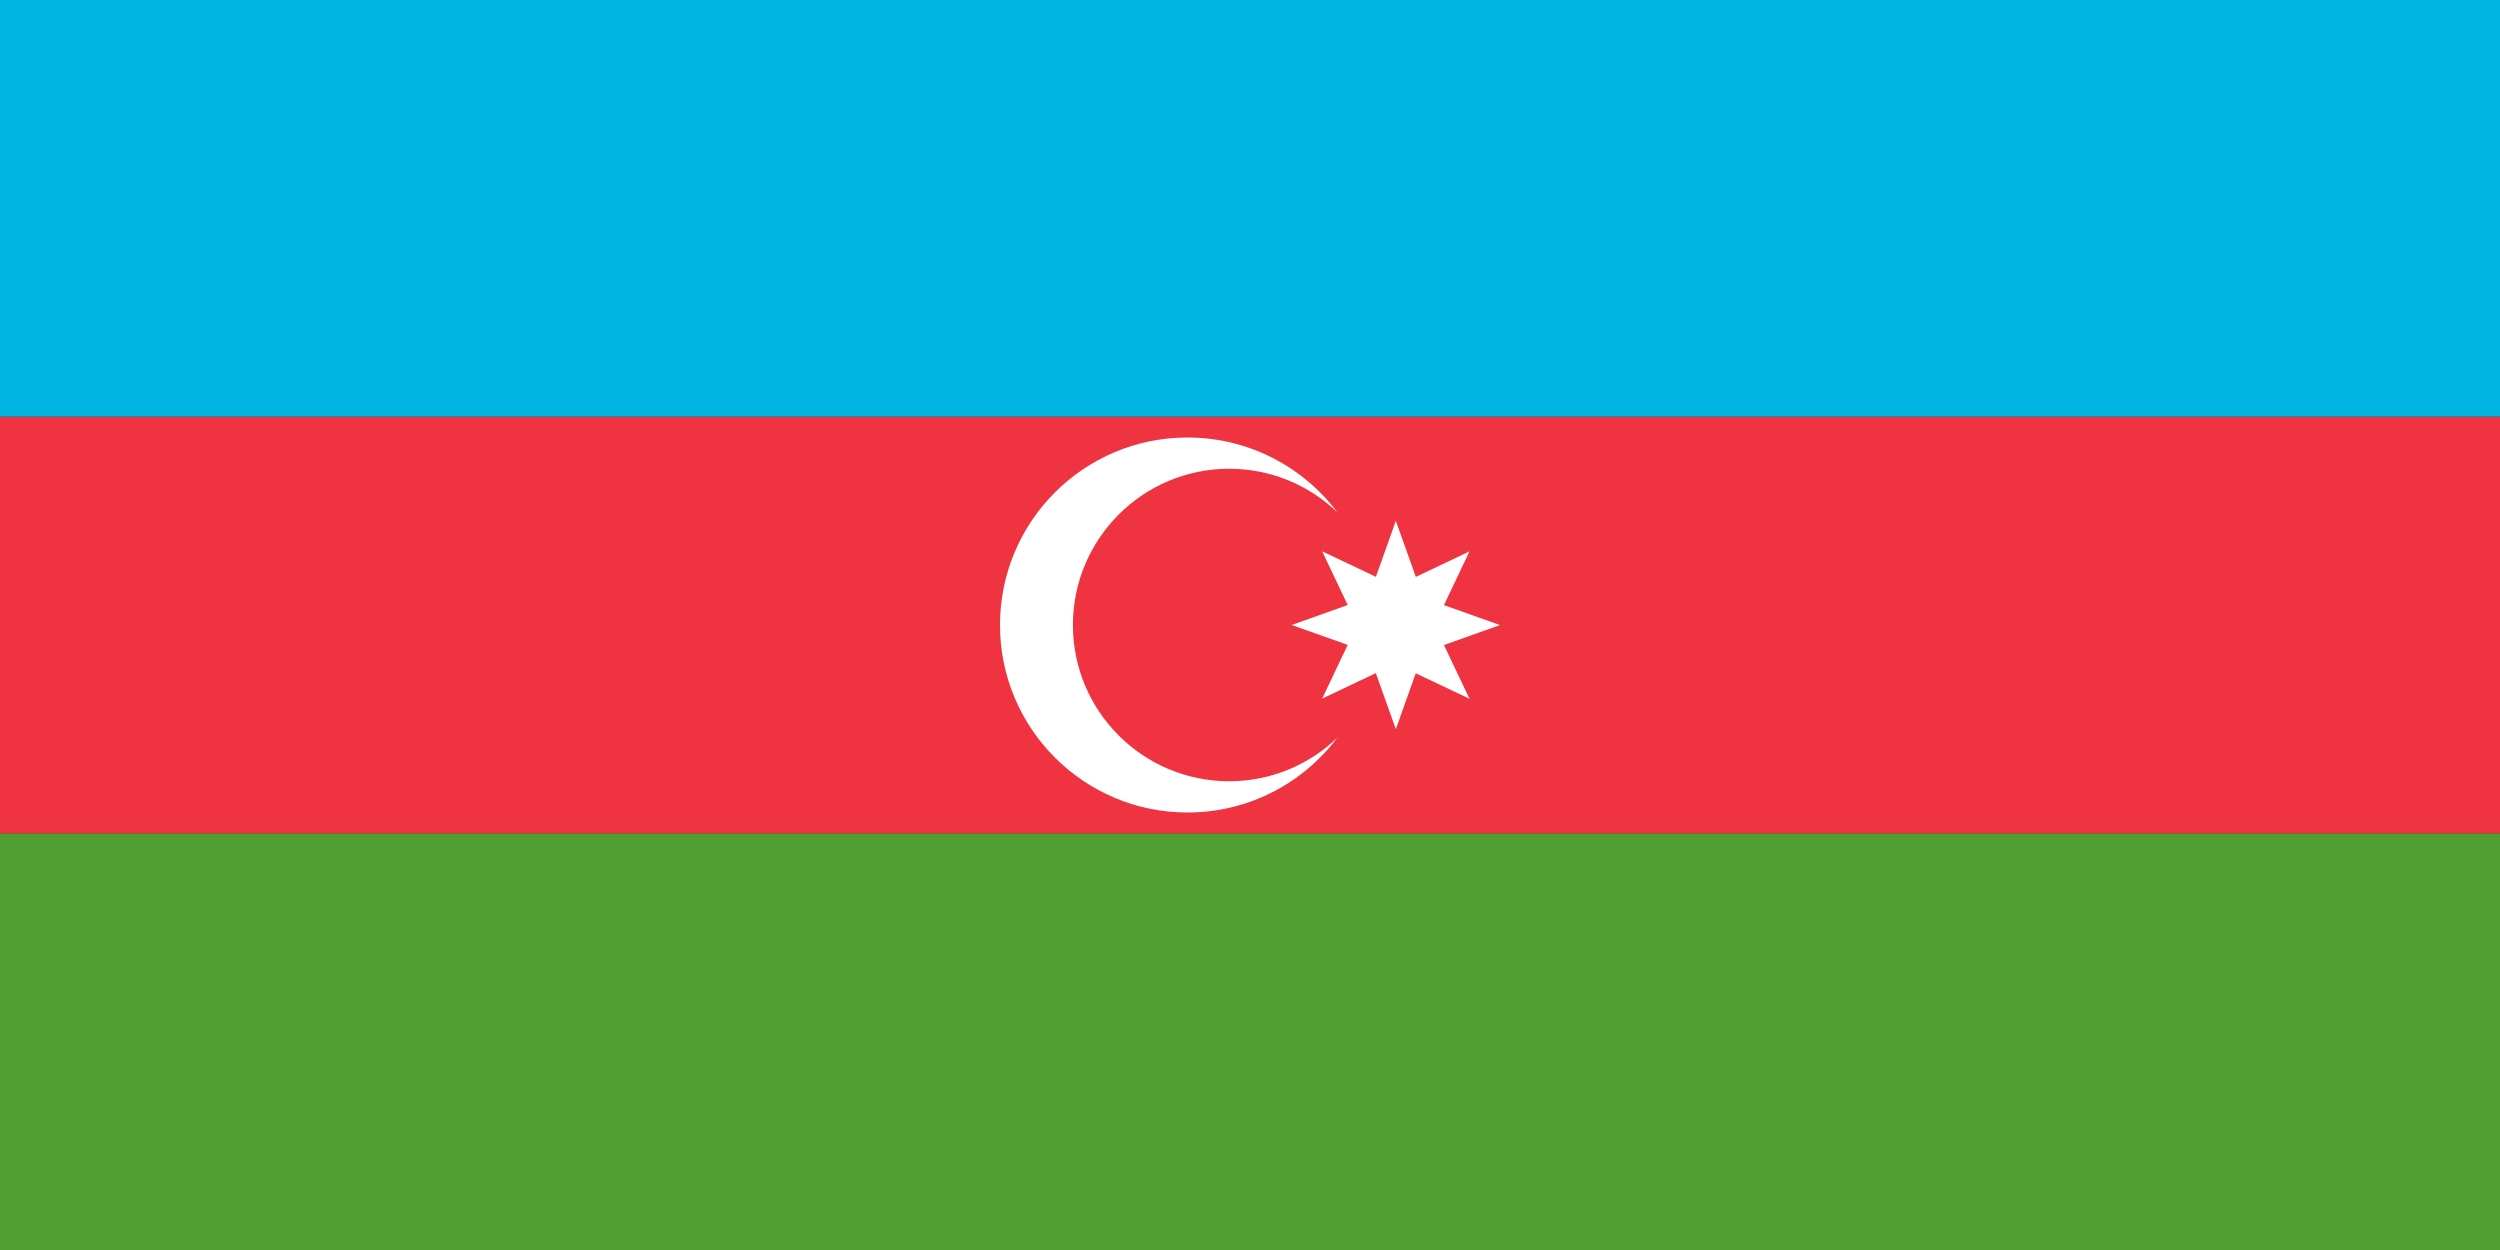
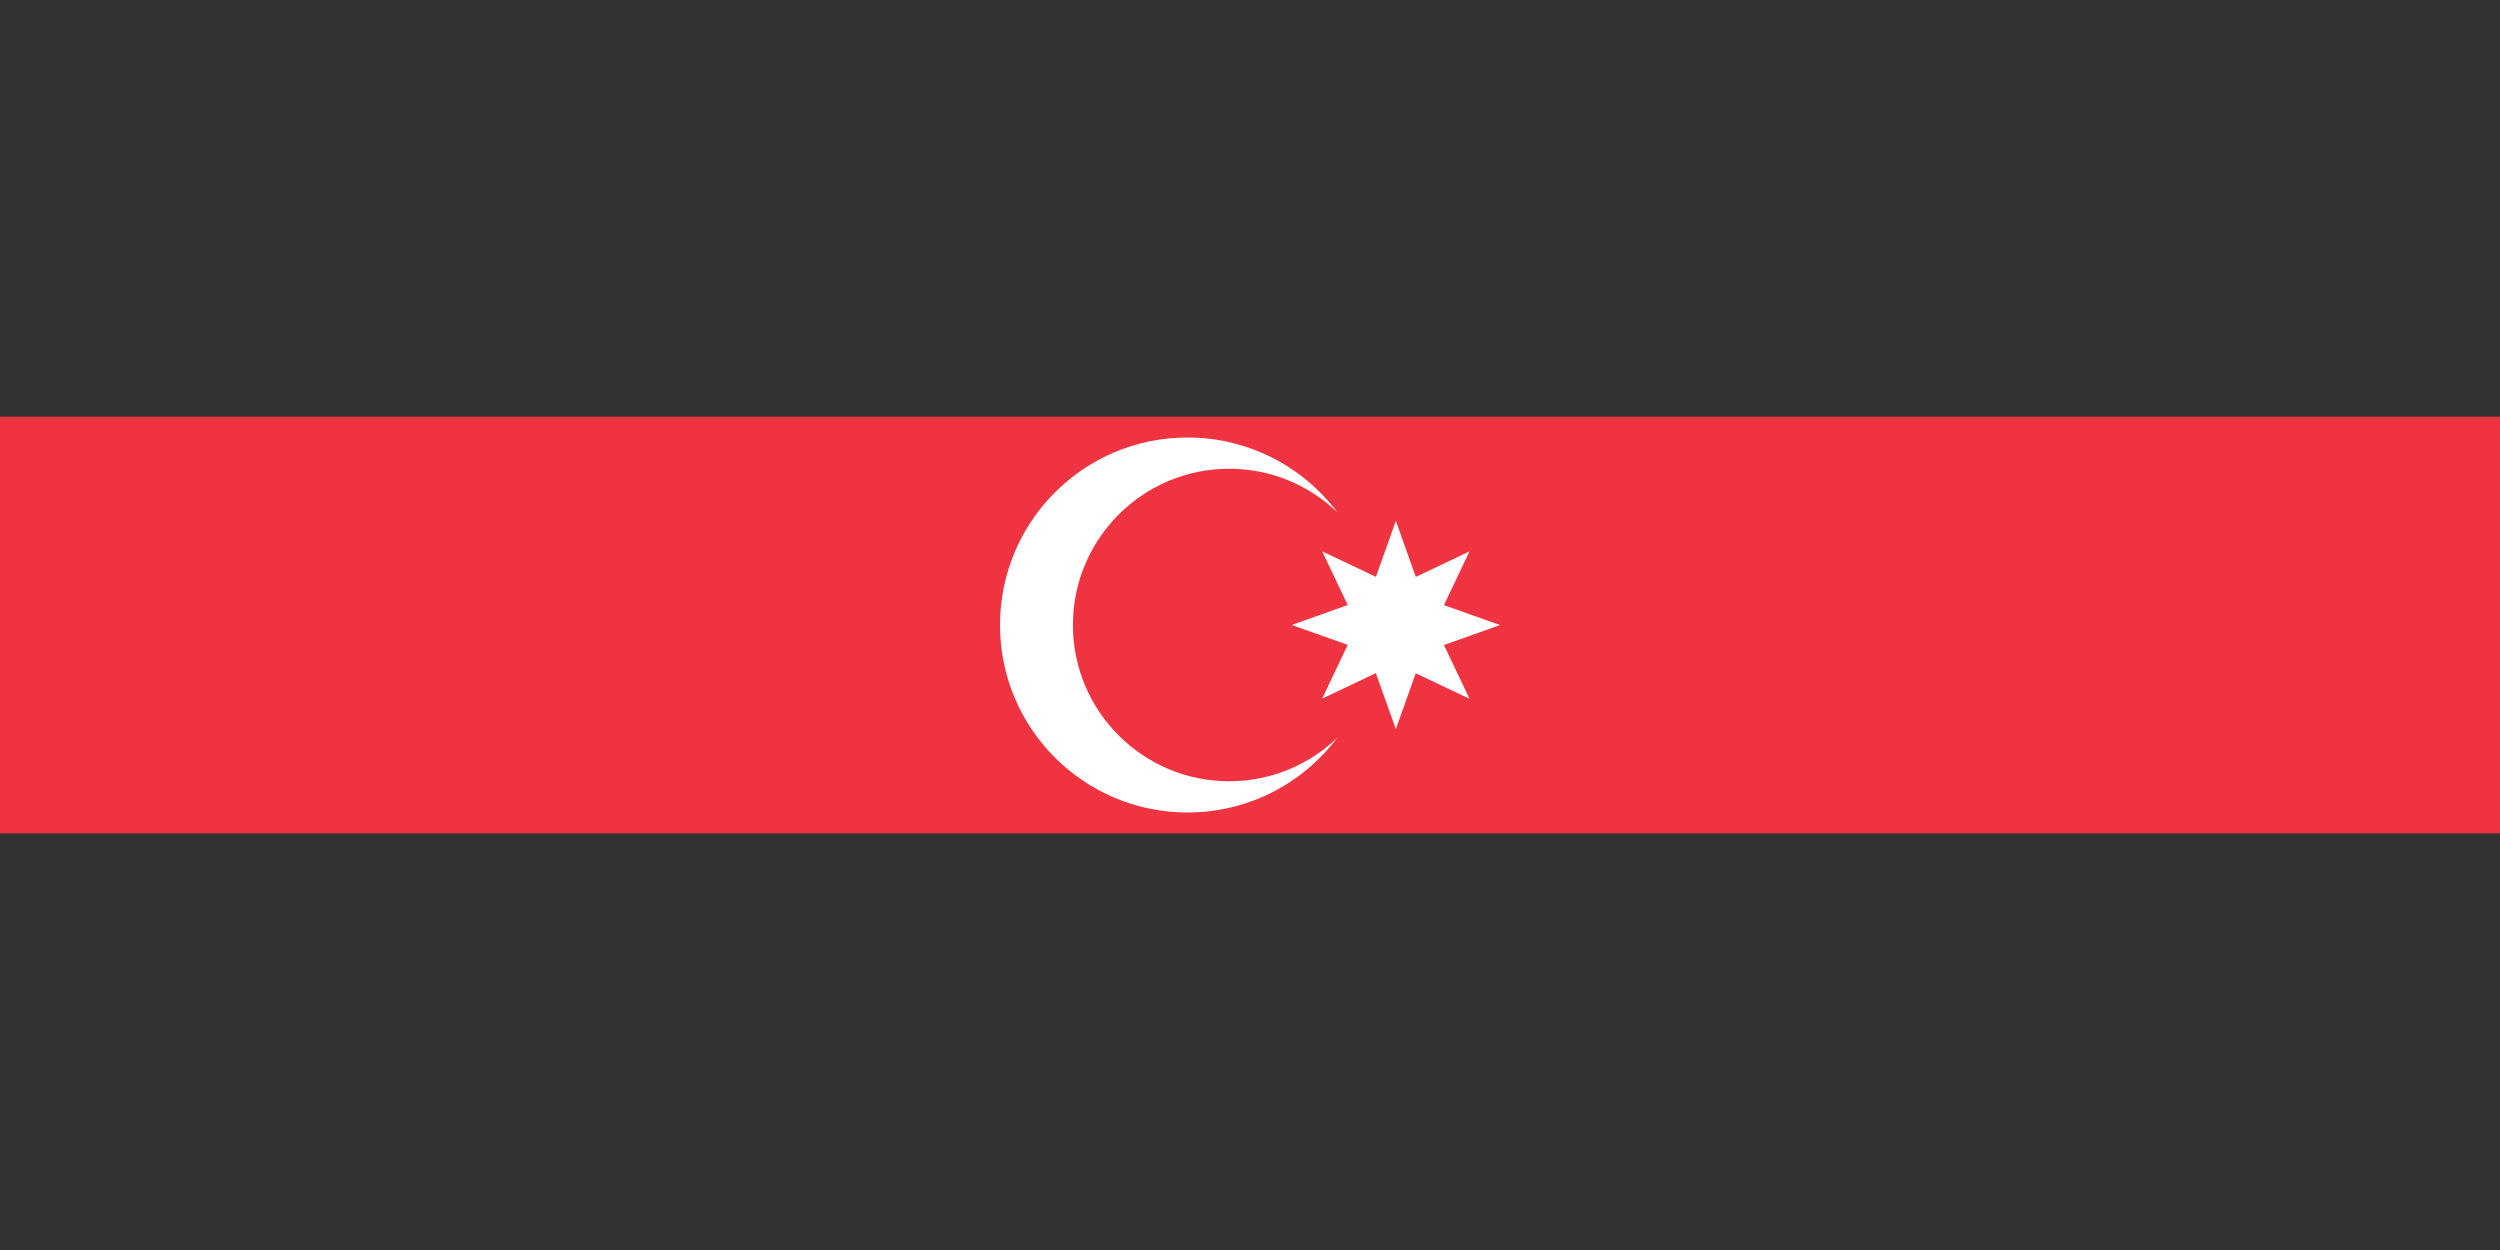
<svg xmlns="http://www.w3.org/2000/svg" viewBox="350.5 370.5 60 30">
  <rect x="350.5" y="370.5" width="60" height="30" fill="#333333" stroke="none" />
-   <path fill="#509E2F" d="M350.5 390.5h60v10h-60z" />
  <path fill="#EF3340" d="M350.5 380.5h60v10h-60z" />
-   <path fill="#00B5E2" d="M350.5 370.5h60v10h-60z" />
  <g fill="#FFF">
    <path d="M380 389.25c-2.07 0-3.75-1.68-3.75-3.75s1.68-3.75 3.75-3.75c1.01 0 1.924.4 2.598 1.047-.82-1.09-2.127-1.797-3.598-1.797-2.485 0-4.5 2.015-4.5 4.5s2.015 4.5 4.5 4.5c1.47 0 2.777-.706 3.598-1.798-.674.65-1.59 1.048-2.598 1.048z" />
    <path d="M384 383l.48 1.345 1.288-.612-.613 1.29 1.345.478-1.345.48.613 1.29-1.29-.612L384 388l-.48-1.345-1.288.612.613-1.29-1.345-.477 1.345-.48-.613-1.288 1.29.612L384 383z" />
  </g>
</svg>